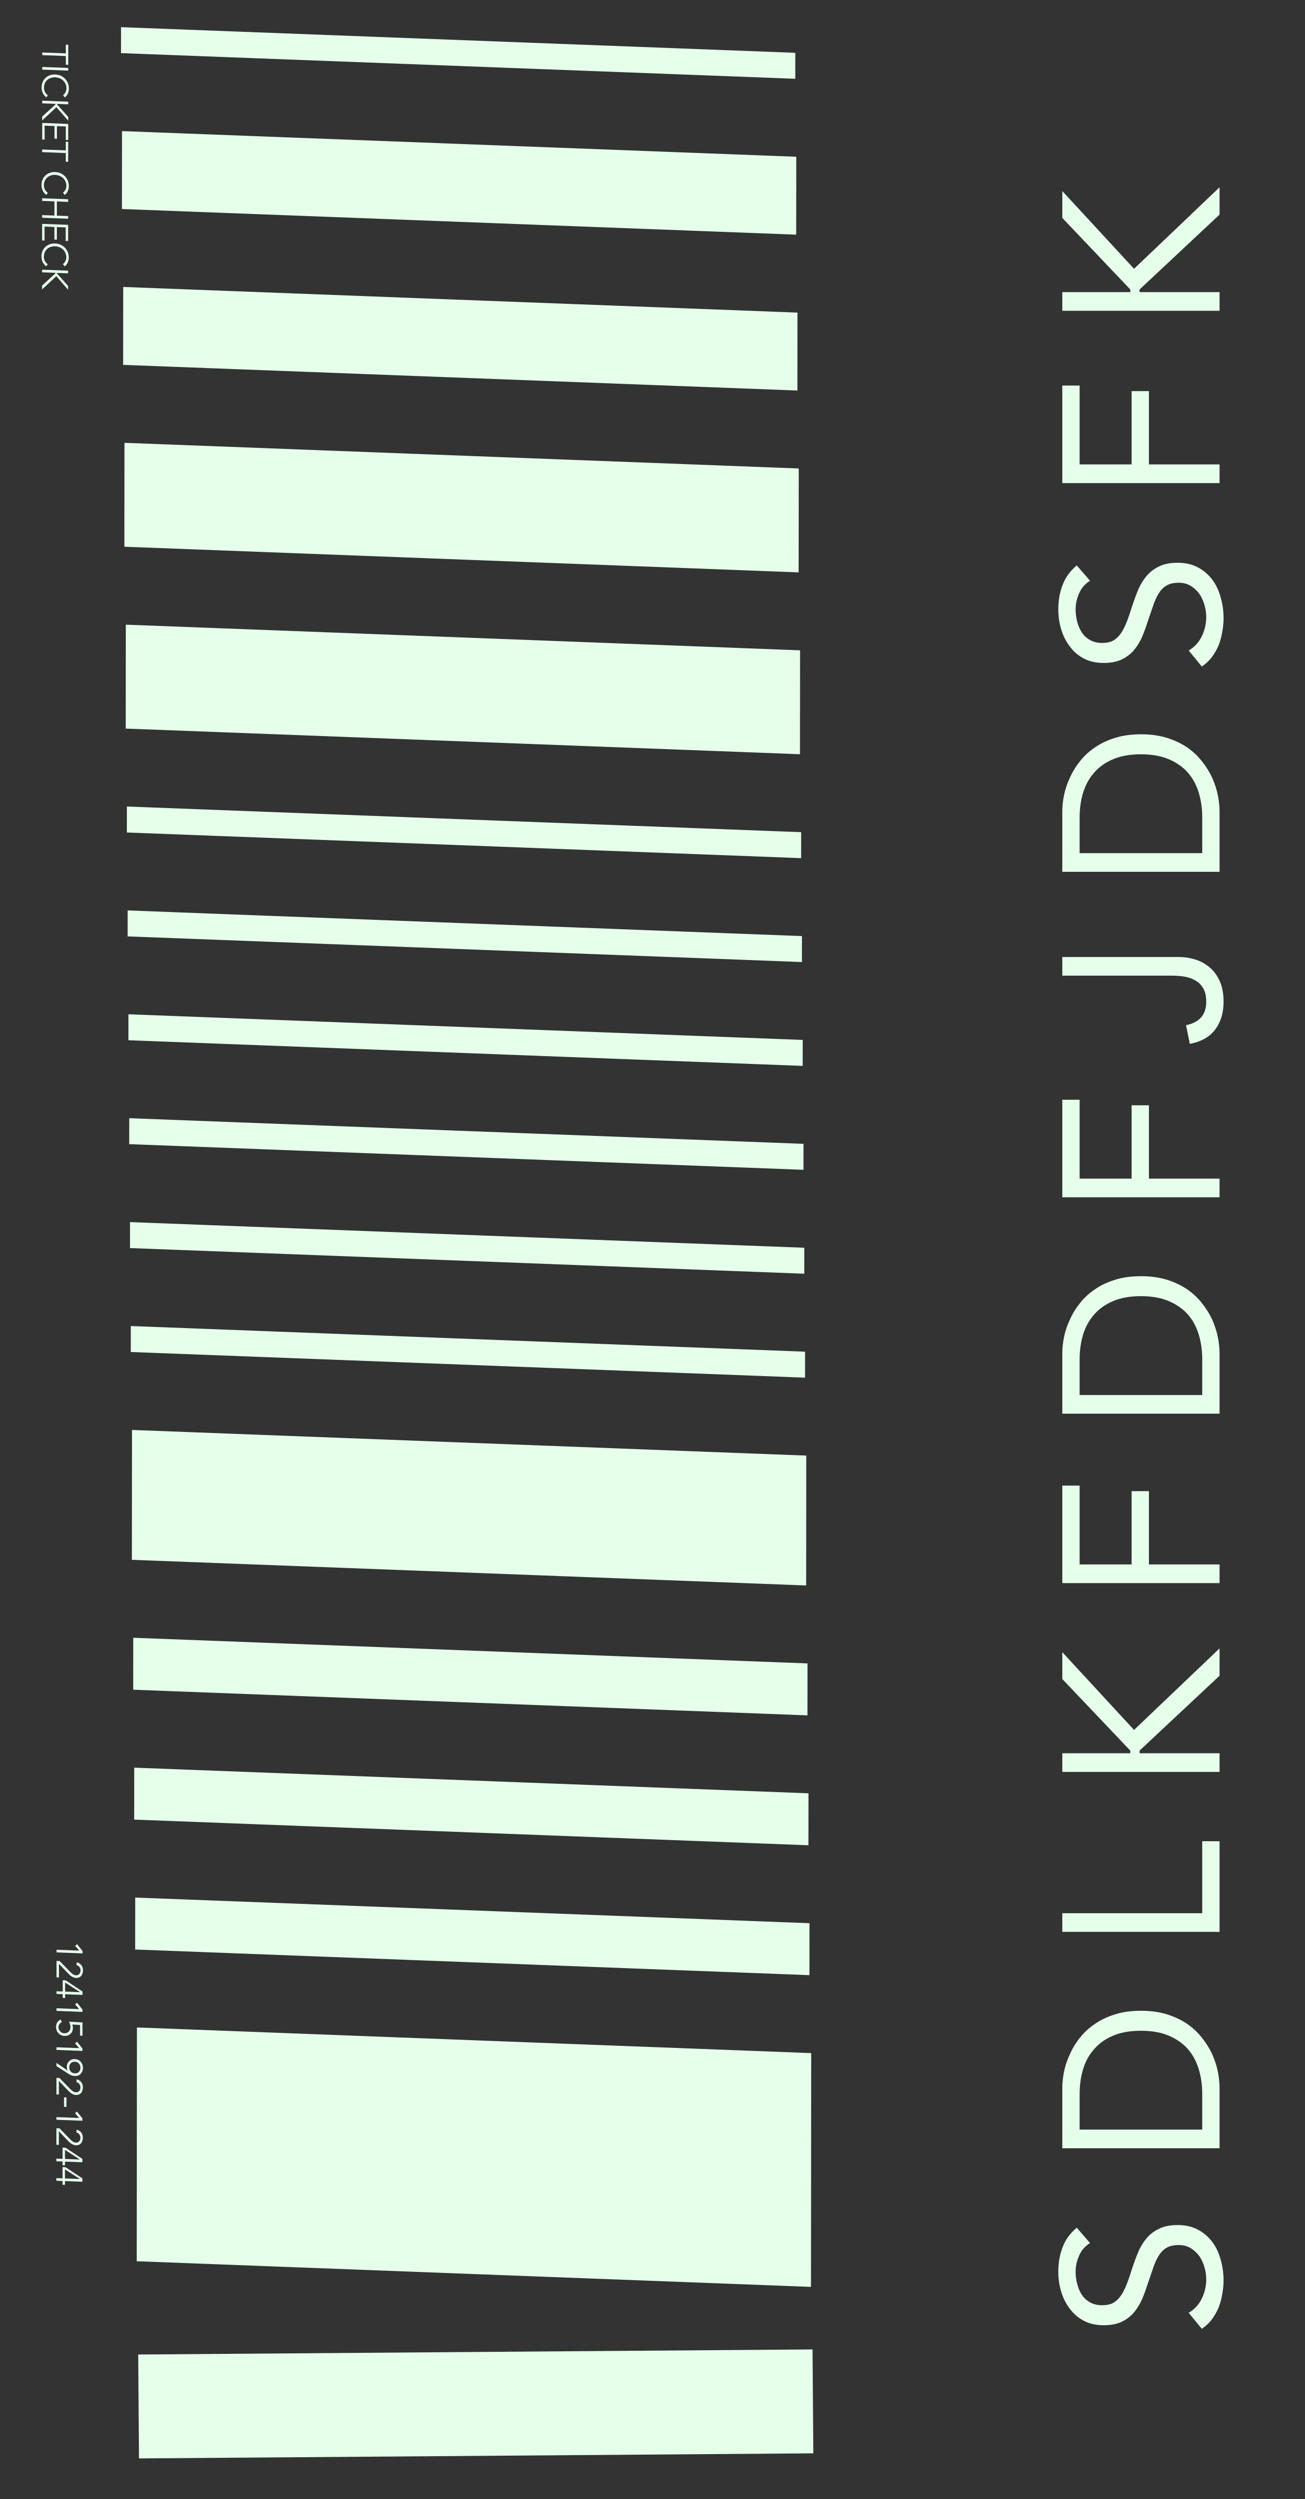
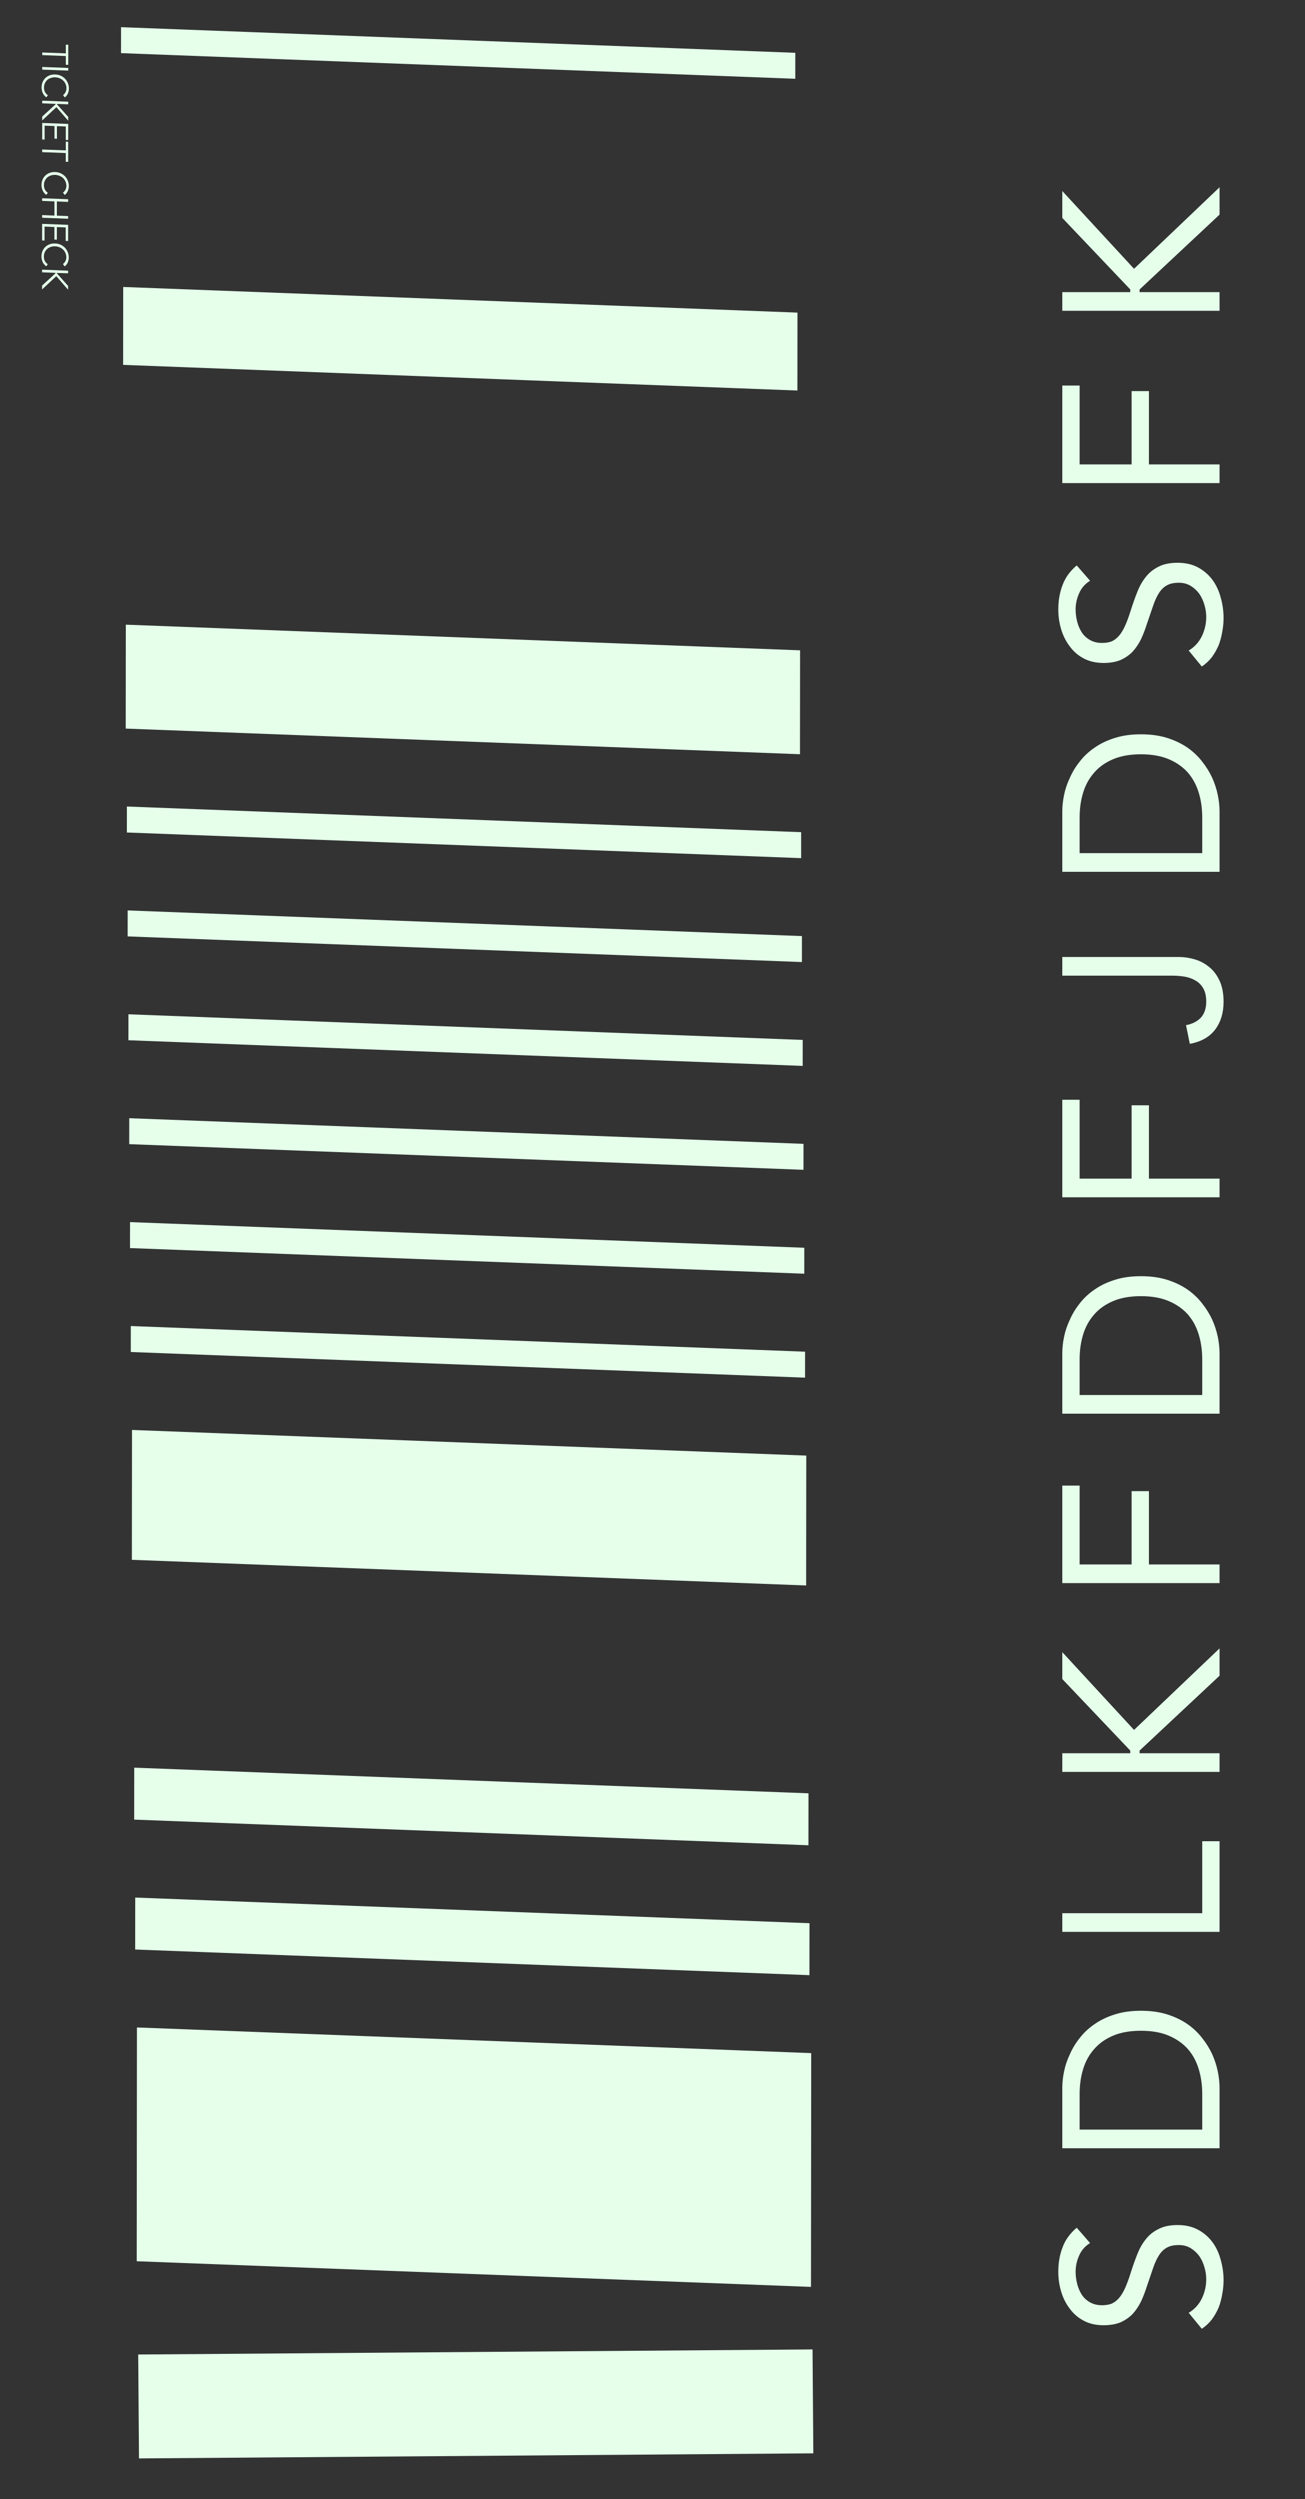
<svg xmlns="http://www.w3.org/2000/svg" width="47" height="90" viewBox="0 0 47 90" fill="none">
  <rect x="0" y="0" width="47" height="90" fill="#333333" stroke="none" />
  <rect x="29.264" y="84.609" width="3.742" height="24.287" transform="rotate(89.568 29.264 84.609)" fill="#E5FFEB" />
  <rect width="8.419" height="24.308" transform="matrix(-0.001 1 -0.999 -0.038 29.216 73.938)" fill="#E5FFEB" />
  <rect width="1.871" height="24.308" transform="matrix(-0.001 1 -0.999 -0.038 29.154 69.26)" fill="#E5FFEB" />
  <rect width="1.871" height="24.308" transform="matrix(-0.001 1 -0.999 -0.038 29.118 64.582)" fill="#E5FFEB" />
-   <rect width="1.871" height="24.308" transform="matrix(-0.001 1 -0.999 -0.038 29.083 59.904)" fill="#E5FFEB" />
  <rect width="4.677" height="24.308" transform="matrix(-0.001 1 -0.999 -0.038 29.038 52.42)" fill="#E5FFEB" />
  <rect width="0.935" height="24.308" transform="matrix(-0.001 1 -0.999 -0.038 28.995 48.678)" fill="#E5FFEB" />
  <rect width="0.935" height="24.308" transform="matrix(-0.001 1 -0.999 -0.038 28.967 44.935)" fill="#E5FFEB" />
  <rect width="0.935" height="24.308" transform="matrix(-0.001 1 -0.999 -0.038 28.939 41.193)" fill="#E5FFEB" />
  <rect width="0.935" height="24.308" transform="matrix(-0.001 1 -0.999 -0.038 28.91 37.451)" fill="#E5FFEB" />
  <rect width="0.935" height="24.308" transform="matrix(-0.001 1 -0.999 -0.038 28.882 33.711)" fill="#E5FFEB" />
  <rect width="0.935" height="24.308" transform="matrix(-0.001 1 -0.999 -0.038 28.854 29.969)" fill="#E5FFEB" />
  <rect width="3.742" height="24.308" transform="matrix(-0.001 1 -0.999 -0.038 28.815 23.42)" fill="#E5FFEB" />
-   <rect width="3.742" height="24.308" transform="matrix(-0.001 1 -0.999 -0.038 28.767 16.871)" fill="#E5FFEB" />
  <rect width="2.806" height="24.308" transform="matrix(-0.001 1 -0.999 -0.038 28.721 11.258)" fill="#E5FFEB" />
-   <rect width="2.806" height="24.308" transform="matrix(-0.001 1 -0.999 -0.038 28.678 5.645)" fill="#E5FFEB" />
  <rect width="0.935" height="24.308" transform="matrix(-0.001 1 -0.999 -0.038 28.643 1.902)" fill="#E5FFEB" />
  <path d="M1.522 1.985L1.522 1.89L2.371 1.922L2.371 1.609L2.459 1.612L2.458 2.335L2.371 2.331L2.371 2.018L1.522 1.985ZM1.522 2.507L1.522 2.412L2.458 2.447L2.458 2.543L1.522 2.507ZM1.669 3.505C1.645 3.488 1.623 3.467 1.601 3.443C1.58 3.419 1.562 3.392 1.546 3.361C1.531 3.331 1.519 3.297 1.51 3.262C1.502 3.227 1.497 3.19 1.497 3.151C1.497 3.082 1.51 3.017 1.534 2.958C1.559 2.9 1.593 2.85 1.636 2.807C1.68 2.766 1.733 2.734 1.792 2.711C1.852 2.689 1.918 2.679 1.99 2.682C2.061 2.685 2.127 2.699 2.187 2.726C2.247 2.753 2.298 2.789 2.341 2.834C2.385 2.88 2.42 2.933 2.444 2.993C2.469 3.054 2.481 3.119 2.481 3.189C2.481 3.247 2.47 3.305 2.447 3.362C2.424 3.42 2.386 3.468 2.333 3.508L2.271 3.422C2.286 3.413 2.301 3.4 2.316 3.384C2.331 3.368 2.344 3.349 2.356 3.327C2.367 3.306 2.376 3.284 2.383 3.259C2.39 3.235 2.394 3.21 2.394 3.186C2.394 3.126 2.383 3.071 2.361 3.023C2.339 2.974 2.309 2.933 2.272 2.898C2.235 2.864 2.192 2.837 2.143 2.817C2.094 2.798 2.043 2.787 1.99 2.785C1.936 2.783 1.884 2.79 1.835 2.806C1.786 2.821 1.743 2.845 1.706 2.876C1.669 2.908 1.64 2.948 1.618 2.995C1.596 3.041 1.585 3.095 1.585 3.155C1.584 3.18 1.587 3.204 1.591 3.228C1.595 3.253 1.603 3.277 1.613 3.3C1.624 3.324 1.638 3.347 1.656 3.368C1.674 3.39 1.697 3.41 1.725 3.429L1.669 3.505ZM2.051 3.742L2.051 3.743L2.051 3.755L2.457 4.211L2.457 4.348L2.032 3.859L1.52 4.338L1.52 4.198L2.003 3.756L2.003 3.741L2.003 3.74L1.521 3.722L1.521 3.626L2.457 3.662L2.457 3.757L2.051 3.742ZM1.607 4.526L1.607 5.027L1.52 5.024L1.52 4.427L2.457 4.463L2.456 5.044L2.369 5.04L2.369 4.555L2.05 4.543L2.05 4.997L1.963 4.993L1.963 4.539L1.607 4.526ZM1.519 5.479L1.519 5.384L2.369 5.416L2.369 5.102L2.456 5.106L2.455 5.828L2.368 5.825L2.368 5.511L1.519 5.479ZM1.666 7.018C1.642 7.001 1.62 6.981 1.599 6.956C1.578 6.932 1.559 6.905 1.543 6.874C1.528 6.844 1.517 6.811 1.508 6.775C1.499 6.74 1.495 6.704 1.495 6.665C1.495 6.595 1.507 6.531 1.532 6.472C1.556 6.413 1.59 6.363 1.634 6.321C1.678 6.279 1.73 6.247 1.79 6.225C1.85 6.202 1.916 6.192 1.987 6.195C2.058 6.198 2.124 6.213 2.184 6.24C2.244 6.267 2.296 6.303 2.339 6.347C2.383 6.393 2.417 6.446 2.442 6.506C2.466 6.567 2.479 6.633 2.479 6.702C2.479 6.761 2.467 6.818 2.444 6.876C2.421 6.933 2.383 6.981 2.33 7.021L2.268 6.935C2.283 6.926 2.298 6.913 2.313 6.897C2.328 6.881 2.341 6.862 2.353 6.84C2.364 6.82 2.374 6.797 2.381 6.773C2.388 6.748 2.391 6.724 2.391 6.699C2.391 6.639 2.38 6.585 2.358 6.536C2.336 6.488 2.307 6.446 2.27 6.411C2.233 6.377 2.19 6.35 2.14 6.331C2.092 6.311 2.041 6.3 1.987 6.298C1.933 6.296 1.882 6.303 1.832 6.319C1.784 6.335 1.741 6.358 1.704 6.389C1.667 6.422 1.637 6.461 1.615 6.508C1.593 6.555 1.582 6.608 1.582 6.668C1.582 6.693 1.584 6.717 1.588 6.741C1.593 6.766 1.6 6.79 1.611 6.813C1.621 6.838 1.636 6.86 1.653 6.881C1.672 6.903 1.695 6.923 1.722 6.942L1.666 7.018ZM2.454 7.175L2.454 7.271L2.048 7.255L2.048 7.766L2.454 7.782L2.454 7.877L1.518 7.841L1.518 7.746L1.961 7.763L1.961 7.252L1.518 7.235L1.518 7.14L2.454 7.175ZM1.605 8.16L1.604 8.662L1.517 8.659L1.517 8.062L2.454 8.097L2.453 8.679L2.366 8.675L2.366 8.189L2.048 8.177L2.047 8.631L1.96 8.628L1.96 8.174L1.605 8.16ZM1.664 9.591C1.641 9.574 1.618 9.553 1.597 9.528C1.576 9.505 1.557 9.478 1.541 9.447C1.526 9.416 1.515 9.383 1.506 9.348C1.497 9.313 1.493 9.276 1.493 9.237C1.493 9.168 1.505 9.103 1.53 9.044C1.555 8.986 1.589 8.936 1.632 8.893C1.676 8.852 1.728 8.82 1.788 8.797C1.848 8.775 1.914 8.765 1.985 8.768C2.056 8.77 2.122 8.785 2.182 8.812C2.242 8.839 2.294 8.875 2.337 8.92C2.381 8.966 2.415 9.019 2.44 9.079C2.464 9.14 2.477 9.205 2.477 9.275C2.477 9.333 2.465 9.391 2.442 9.448C2.419 9.506 2.381 9.554 2.328 9.593L2.266 9.508C2.281 9.499 2.296 9.486 2.311 9.47C2.326 9.453 2.339 9.435 2.351 9.413C2.362 9.392 2.372 9.37 2.379 9.345C2.386 9.321 2.389 9.296 2.389 9.271C2.389 9.211 2.378 9.157 2.356 9.109C2.334 9.06 2.305 9.018 2.268 8.984C2.231 8.949 2.188 8.923 2.138 8.903C2.09 8.884 2.039 8.873 1.985 8.871C1.931 8.869 1.88 8.876 1.83 8.891C1.782 8.907 1.739 8.931 1.702 8.962C1.665 8.994 1.635 9.034 1.613 9.08C1.591 9.127 1.58 9.181 1.58 9.241C1.58 9.265 1.582 9.29 1.587 9.314C1.591 9.338 1.598 9.363 1.609 9.386C1.62 9.41 1.634 9.433 1.651 9.454C1.67 9.476 1.693 9.496 1.72 9.515L1.664 9.591ZM2.046 9.828L2.046 9.829L2.046 9.841L2.452 10.297L2.452 10.434L2.028 9.945L1.516 10.424L1.516 10.284L1.999 9.842L1.999 9.827L1.999 9.826L1.516 9.807L1.516 9.712L2.453 9.748L2.452 9.843L2.046 9.828Z" fill="#E5FFEB" />
-   <path d="M2.037 70.311L2.037 70.216L2.854 70.247L2.706 70.073L2.777 70.016L2.973 70.262L2.973 70.347L2.037 70.311ZM2.036 71.212L2.036 70.617L2.146 70.621L2.525 71.008C2.539 71.023 2.554 71.038 2.57 71.052C2.586 71.067 2.603 71.081 2.621 71.093C2.638 71.105 2.657 71.115 2.676 71.123C2.695 71.13 2.716 71.135 2.737 71.136C2.762 71.137 2.785 71.133 2.806 71.124C2.826 71.116 2.843 71.103 2.857 71.087C2.871 71.071 2.882 71.052 2.889 71.03C2.897 71.008 2.901 70.985 2.901 70.96C2.901 70.913 2.888 70.872 2.861 70.837C2.835 70.803 2.799 70.78 2.754 70.768L2.765 70.668C2.835 70.684 2.889 70.718 2.929 70.77C2.969 70.822 2.988 70.885 2.988 70.957C2.988 70.995 2.983 71.031 2.972 71.064C2.963 71.098 2.948 71.127 2.927 71.152C2.907 71.178 2.881 71.198 2.851 71.211C2.821 71.226 2.785 71.233 2.745 71.231C2.709 71.23 2.676 71.223 2.646 71.21C2.616 71.198 2.587 71.183 2.561 71.165C2.535 71.146 2.509 71.125 2.486 71.101C2.462 71.078 2.438 71.054 2.416 71.029L2.124 70.723L2.123 71.215L2.036 71.212ZM2.877 71.743L2.877 71.74L2.345 71.397L2.345 71.722L2.877 71.743ZM2.345 71.818L2.345 71.953L2.257 71.949L2.258 71.814L2.035 71.806L2.035 71.711L2.258 71.719L2.258 71.314L2.366 71.318L2.972 71.72L2.972 71.842L2.345 71.818ZM2.035 72.418L2.035 72.323L2.852 72.354L2.704 72.18L2.776 72.124L2.971 72.369L2.971 72.454L2.035 72.418ZM2.883 73.308L2.884 72.924L2.602 72.908C2.61 72.929 2.616 72.95 2.619 72.971C2.623 72.992 2.624 73.013 2.624 73.035C2.624 73.079 2.617 73.119 2.602 73.154C2.587 73.19 2.566 73.22 2.538 73.245C2.512 73.27 2.48 73.289 2.443 73.302C2.407 73.315 2.367 73.321 2.324 73.32C2.279 73.318 2.238 73.308 2.2 73.291C2.163 73.274 2.13 73.251 2.103 73.221C2.077 73.192 2.056 73.158 2.041 73.118C2.026 73.08 2.019 73.038 2.019 72.993C2.019 72.934 2.033 72.881 2.061 72.835C2.089 72.788 2.131 72.753 2.186 72.729L2.226 72.825C2.189 72.841 2.16 72.865 2.138 72.896C2.117 72.927 2.106 72.963 2.106 73.004C2.106 73.034 2.111 73.062 2.122 73.088C2.133 73.114 2.148 73.137 2.167 73.156C2.185 73.176 2.207 73.192 2.233 73.204C2.258 73.216 2.286 73.223 2.315 73.224C2.347 73.225 2.377 73.221 2.405 73.21C2.432 73.2 2.455 73.185 2.475 73.165C2.495 73.146 2.511 73.122 2.521 73.094C2.532 73.067 2.537 73.036 2.537 73.002C2.537 72.969 2.532 72.935 2.523 72.901C2.514 72.868 2.502 72.836 2.486 72.806L2.971 72.834L2.971 73.311L2.883 73.308ZM2.034 73.823L2.034 73.728L2.851 73.759L2.703 73.585L2.775 73.528L2.97 73.774L2.97 73.859L2.034 73.823ZM2.696 74.667C2.726 74.668 2.753 74.664 2.778 74.654C2.803 74.646 2.824 74.632 2.841 74.615C2.859 74.597 2.873 74.575 2.883 74.55C2.893 74.525 2.898 74.497 2.898 74.466C2.898 74.435 2.893 74.406 2.883 74.38C2.873 74.355 2.859 74.332 2.842 74.313C2.824 74.294 2.803 74.278 2.778 74.267C2.754 74.256 2.726 74.25 2.696 74.249C2.666 74.248 2.639 74.252 2.614 74.26C2.59 74.27 2.568 74.284 2.549 74.302C2.532 74.32 2.518 74.341 2.508 74.366C2.499 74.391 2.494 74.419 2.494 74.45C2.494 74.481 2.499 74.51 2.508 74.536C2.518 74.562 2.532 74.584 2.549 74.603C2.568 74.623 2.589 74.638 2.614 74.648C2.639 74.66 2.666 74.666 2.696 74.667ZM2.435 74.562L2.438 74.559C2.428 74.544 2.42 74.523 2.414 74.498C2.409 74.473 2.406 74.45 2.406 74.429C2.406 74.388 2.414 74.35 2.428 74.316C2.443 74.282 2.463 74.252 2.489 74.228C2.514 74.203 2.545 74.184 2.58 74.171C2.615 74.158 2.654 74.152 2.696 74.154C2.74 74.155 2.779 74.164 2.814 74.181C2.849 74.197 2.88 74.219 2.905 74.248C2.931 74.276 2.951 74.309 2.965 74.347C2.979 74.384 2.986 74.425 2.986 74.469C2.986 74.513 2.979 74.554 2.964 74.59C2.95 74.627 2.93 74.658 2.905 74.684C2.879 74.711 2.849 74.731 2.814 74.745C2.778 74.758 2.739 74.764 2.696 74.763C2.644 74.761 2.598 74.751 2.56 74.734C2.521 74.717 2.483 74.697 2.445 74.672L2.033 74.404L2.034 74.291L2.435 74.562ZM2.033 75.427L2.033 74.831L2.143 74.835L2.522 75.223C2.536 75.237 2.551 75.252 2.567 75.267C2.583 75.282 2.6 75.295 2.617 75.307C2.635 75.319 2.654 75.329 2.673 75.337C2.692 75.345 2.713 75.349 2.734 75.35C2.759 75.351 2.782 75.347 2.803 75.338C2.823 75.33 2.84 75.318 2.854 75.302C2.868 75.285 2.879 75.266 2.886 75.245C2.894 75.223 2.898 75.2 2.898 75.175C2.898 75.127 2.885 75.086 2.858 75.052C2.832 75.017 2.796 74.994 2.751 74.983L2.762 74.882C2.832 74.898 2.886 74.932 2.926 74.984C2.965 75.037 2.985 75.099 2.985 75.172C2.985 75.21 2.98 75.245 2.969 75.278C2.96 75.312 2.945 75.342 2.924 75.367C2.904 75.392 2.878 75.412 2.847 75.426C2.817 75.441 2.782 75.447 2.742 75.446C2.705 75.444 2.672 75.437 2.642 75.425C2.612 75.413 2.584 75.398 2.558 75.379C2.531 75.36 2.506 75.339 2.482 75.315C2.459 75.292 2.435 75.268 2.412 75.244L2.12 74.937L2.12 75.43L2.033 75.427ZM2.306 75.871L2.306 75.53L2.394 75.534L2.393 75.874L2.306 75.871ZM2.032 76.338L2.032 76.243L2.849 76.274L2.701 76.1L2.773 76.043L2.969 76.289L2.968 76.374L2.032 76.338ZM2.031 77.239L2.032 76.643L2.142 76.647L2.521 77.035C2.535 77.05 2.55 77.065 2.566 77.079C2.582 77.094 2.598 77.107 2.616 77.12C2.634 77.132 2.652 77.142 2.672 77.15C2.691 77.157 2.711 77.162 2.732 77.162C2.758 77.163 2.781 77.159 2.801 77.15C2.821 77.142 2.839 77.13 2.853 77.114C2.867 77.098 2.878 77.079 2.885 77.057C2.893 77.035 2.897 77.012 2.897 76.987C2.897 76.94 2.883 76.899 2.857 76.864C2.831 76.829 2.795 76.806 2.75 76.795L2.761 76.695C2.83 76.711 2.885 76.745 2.924 76.796C2.964 76.849 2.984 76.912 2.984 76.984C2.984 77.022 2.979 77.058 2.968 77.091C2.958 77.125 2.943 77.154 2.923 77.179C2.903 77.205 2.877 77.224 2.846 77.238C2.816 77.253 2.781 77.26 2.74 77.258C2.704 77.257 2.671 77.25 2.641 77.237C2.611 77.225 2.583 77.21 2.556 77.191C2.53 77.173 2.505 77.151 2.481 77.128C2.457 77.105 2.434 77.081 2.411 77.056L2.119 76.75L2.119 77.242L2.031 77.239ZM2.872 77.77L2.872 77.767L2.341 77.424L2.34 77.749L2.872 77.77ZM2.34 77.845L2.34 77.98L2.253 77.976L2.253 77.841L2.031 77.833L2.031 77.737L2.253 77.746L2.253 77.341L2.362 77.345L2.967 77.747L2.967 77.868L2.34 77.845ZM2.872 78.472L2.872 78.469L2.34 78.126L2.34 78.452L2.872 78.472ZM2.34 78.547L2.34 78.682L2.252 78.679L2.253 78.544L2.03 78.535L2.03 78.44L2.253 78.448L2.253 78.043L2.361 78.047L2.967 78.449L2.967 78.571L2.34 78.547Z" fill="#E5FFEB" />
  <path d="M39.259 80.778C39.078 80.89 38.947 81.039 38.867 81.226C38.782 81.413 38.739 81.607 38.739 81.81C38.739 81.959 38.758 82.106 38.795 82.25C38.832 82.394 38.888 82.525 38.963 82.642C39.038 82.754 39.136 82.845 39.259 82.914C39.382 82.983 39.526 83.018 39.691 83.018C39.819 83.018 39.934 82.999 40.035 82.962C40.131 82.919 40.219 82.853 40.299 82.762C40.379 82.671 40.453 82.549 40.523 82.394C40.592 82.239 40.661 82.05 40.731 81.826C40.8 81.607 40.875 81.397 40.955 81.194C41.035 80.986 41.136 80.805 41.259 80.65C41.382 80.49 41.536 80.365 41.723 80.274C41.904 80.178 42.133 80.13 42.411 80.13C42.694 80.13 42.939 80.186 43.147 80.298C43.355 80.41 43.528 80.559 43.667 80.746C43.8 80.927 43.899 81.138 43.963 81.378C44.032 81.618 44.067 81.866 44.067 82.122C44.067 82.287 44.051 82.453 44.019 82.618C43.992 82.783 43.95 82.943 43.891 83.098C43.827 83.247 43.747 83.389 43.651 83.522C43.55 83.655 43.427 83.77 43.283 83.866L42.811 83.29C43.019 83.167 43.176 82.997 43.283 82.778C43.389 82.559 43.443 82.327 43.443 82.082C43.443 81.938 43.422 81.794 43.379 81.65C43.336 81.501 43.275 81.367 43.195 81.25C43.109 81.133 43.005 81.037 42.883 80.962C42.76 80.887 42.619 80.85 42.459 80.85C42.283 80.85 42.142 80.879 42.035 80.938C41.923 80.997 41.827 81.087 41.747 81.21C41.667 81.333 41.595 81.487 41.531 81.674C41.467 81.861 41.392 82.079 41.307 82.33C41.243 82.533 41.171 82.719 41.091 82.89C41.005 83.061 40.904 83.21 40.787 83.338C40.664 83.461 40.52 83.559 40.355 83.634C40.184 83.703 39.981 83.738 39.747 83.738C39.475 83.738 39.237 83.685 39.035 83.578C38.832 83.471 38.664 83.327 38.531 83.146C38.392 82.965 38.288 82.759 38.219 82.53C38.15 82.301 38.115 82.061 38.115 81.81C38.115 81.49 38.166 81.199 38.267 80.938C38.363 80.671 38.533 80.434 38.779 80.226L39.259 80.778ZM38.259 77.365V75.189C38.259 75.002 38.28 74.805 38.323 74.597C38.365 74.389 38.435 74.183 38.531 73.981C38.621 73.773 38.742 73.575 38.891 73.389C39.04 73.197 39.221 73.029 39.435 72.885C39.643 72.741 39.886 72.626 40.163 72.541C40.435 72.455 40.744 72.413 41.091 72.413C41.438 72.413 41.749 72.455 42.027 72.541C42.299 72.626 42.541 72.741 42.755 72.885C42.963 73.029 43.142 73.197 43.291 73.389C43.44 73.575 43.563 73.773 43.659 73.981C43.749 74.183 43.816 74.389 43.859 74.597C43.901 74.805 43.923 75.002 43.923 75.189V77.365H38.259ZM43.299 76.693V75.413C43.299 75.087 43.256 74.786 43.171 74.509C43.086 74.231 42.955 73.991 42.779 73.789C42.597 73.586 42.368 73.426 42.091 73.309C41.813 73.191 41.48 73.133 41.091 73.133C40.702 73.133 40.368 73.191 40.091 73.309C39.813 73.426 39.587 73.586 39.411 73.789C39.23 73.991 39.096 74.231 39.011 74.509C38.925 74.786 38.883 75.087 38.883 75.413V76.693H43.299ZM38.259 69.571V68.899H43.299V66.307H43.923V69.571H38.259ZM38.259 63.811V63.139H40.707V63.043L38.259 60.467V59.499L40.843 62.299L43.923 59.363V60.347L41.043 63.043V63.139H43.923V63.811H38.259ZM38.259 57.012V53.5H38.883V56.34H40.755V53.7H41.379V56.34H43.923V57.012H38.259ZM38.259 50.91V48.734C38.259 48.548 38.28 48.35 38.323 48.142C38.365 47.934 38.435 47.729 38.531 47.526C38.621 47.319 38.742 47.121 38.891 46.934C39.04 46.742 39.221 46.575 39.435 46.431C39.643 46.286 39.886 46.172 40.163 46.087C40.435 46.001 40.744 45.959 41.091 45.959C41.438 45.959 41.749 46.001 42.027 46.087C42.299 46.172 42.541 46.286 42.755 46.431C42.963 46.575 43.142 46.742 43.291 46.934C43.44 47.121 43.563 47.319 43.659 47.526C43.749 47.729 43.816 47.934 43.859 48.142C43.901 48.35 43.923 48.548 43.923 48.734V50.91H38.259ZM43.299 50.239L43.299 48.959C43.299 48.633 43.256 48.332 43.171 48.054C43.086 47.777 42.955 47.537 42.779 47.334C42.597 47.132 42.368 46.972 42.091 46.855C41.813 46.737 41.48 46.678 41.091 46.678C40.702 46.678 40.368 46.737 40.091 46.855C39.813 46.972 39.587 47.132 39.411 47.334C39.23 47.537 39.096 47.777 39.011 48.054C38.925 48.332 38.883 48.633 38.883 48.959V50.239H43.299ZM38.259 43.117V39.605H38.883V42.445H40.755V39.805H41.379V42.445H43.923V43.117H38.259ZM42.459 34.464C42.651 34.464 42.843 34.493 43.035 34.551C43.221 34.605 43.392 34.696 43.547 34.824C43.702 34.946 43.827 35.111 43.923 35.319C44.019 35.522 44.067 35.776 44.067 36.08C44.067 36.48 43.965 36.813 43.763 37.08C43.56 37.346 43.256 37.517 42.851 37.592L42.715 36.919C42.939 36.877 43.117 36.786 43.251 36.648C43.379 36.504 43.443 36.312 43.443 36.072C43.443 35.88 43.408 35.722 43.339 35.599C43.27 35.477 43.179 35.383 43.067 35.319C42.955 35.25 42.827 35.202 42.683 35.175C42.533 35.149 42.382 35.136 42.227 35.136H38.259V34.464H42.459ZM38.259 31.396V29.22C38.259 29.034 38.28 28.836 38.323 28.628C38.365 28.42 38.435 28.215 38.531 28.012C38.621 27.804 38.742 27.607 38.891 27.42C39.04 27.228 39.221 27.06 39.435 26.916C39.643 26.772 39.886 26.657 40.163 26.572C40.435 26.487 40.744 26.444 41.091 26.444C41.438 26.444 41.749 26.487 42.027 26.572C42.299 26.657 42.541 26.772 42.755 26.916C42.963 27.06 43.142 27.228 43.291 27.42C43.44 27.607 43.563 27.804 43.659 28.012C43.749 28.215 43.816 28.42 43.859 28.628C43.901 28.836 43.923 29.034 43.923 29.22V31.396H38.259ZM43.299 30.724V29.444C43.299 29.119 43.256 28.817 43.171 28.54C43.086 28.263 42.955 28.023 42.779 27.82C42.597 27.617 42.368 27.457 42.091 27.34C41.813 27.223 41.48 27.164 41.091 27.164C40.702 27.164 40.368 27.223 40.091 27.34C39.813 27.457 39.587 27.617 39.411 27.82C39.23 28.023 39.096 28.263 39.011 28.54C38.925 28.817 38.883 29.119 38.883 29.444V30.724H43.299ZM39.259 20.915C39.078 21.026 38.947 21.176 38.867 21.363C38.782 21.549 38.739 21.744 38.739 21.947C38.739 22.096 38.758 22.242 38.795 22.387C38.832 22.53 38.888 22.661 38.963 22.779C39.038 22.89 39.136 22.981 39.259 23.05C39.382 23.12 39.526 23.154 39.691 23.154C39.819 23.154 39.934 23.136 40.035 23.099C40.131 23.056 40.219 22.989 40.299 22.898C40.379 22.808 40.453 22.685 40.523 22.53C40.592 22.376 40.661 22.186 40.731 21.962C40.8 21.744 40.875 21.533 40.955 21.331C41.035 21.122 41.136 20.941 41.259 20.787C41.382 20.627 41.536 20.501 41.723 20.41C41.904 20.314 42.133 20.267 42.411 20.267C42.694 20.267 42.939 20.323 43.147 20.434C43.355 20.547 43.528 20.696 43.667 20.883C43.8 21.064 43.899 21.274 43.963 21.515C44.032 21.755 44.067 22.003 44.067 22.259C44.067 22.424 44.051 22.589 44.019 22.755C43.992 22.92 43.95 23.08 43.891 23.235C43.827 23.384 43.747 23.525 43.651 23.659C43.55 23.792 43.427 23.907 43.283 24.003L42.811 23.427C43.019 23.304 43.176 23.133 43.283 22.915C43.389 22.696 43.443 22.464 43.443 22.218C43.443 22.075 43.422 21.93 43.379 21.787C43.336 21.637 43.275 21.504 43.195 21.387C43.109 21.269 43.005 21.173 42.883 21.099C42.76 21.024 42.619 20.986 42.459 20.986C42.283 20.986 42.142 21.016 42.035 21.075C41.923 21.133 41.827 21.224 41.747 21.346C41.667 21.469 41.595 21.624 41.531 21.811C41.467 21.997 41.392 22.216 41.307 22.466C41.243 22.669 41.171 22.856 41.091 23.026C41.005 23.197 40.904 23.346 40.787 23.474C40.664 23.597 40.52 23.696 40.355 23.77C40.184 23.84 39.981 23.875 39.747 23.875C39.475 23.875 39.237 23.821 39.035 23.715C38.832 23.608 38.664 23.464 38.531 23.282C38.392 23.101 38.288 22.896 38.219 22.666C38.15 22.437 38.115 22.197 38.115 21.947C38.115 21.627 38.166 21.336 38.267 21.075C38.363 20.808 38.533 20.57 38.779 20.363L39.259 20.915ZM38.259 17.397V13.885H38.883V16.725H40.755V14.085H41.379V16.725H43.923V17.397H38.259ZM38.259 11.192V10.52H40.707V10.424L38.259 7.848V6.88L40.843 9.68L43.923 6.744V7.728L41.043 10.424V10.52H43.923V11.192H38.259Z" fill="#E5FFEB" />
</svg>